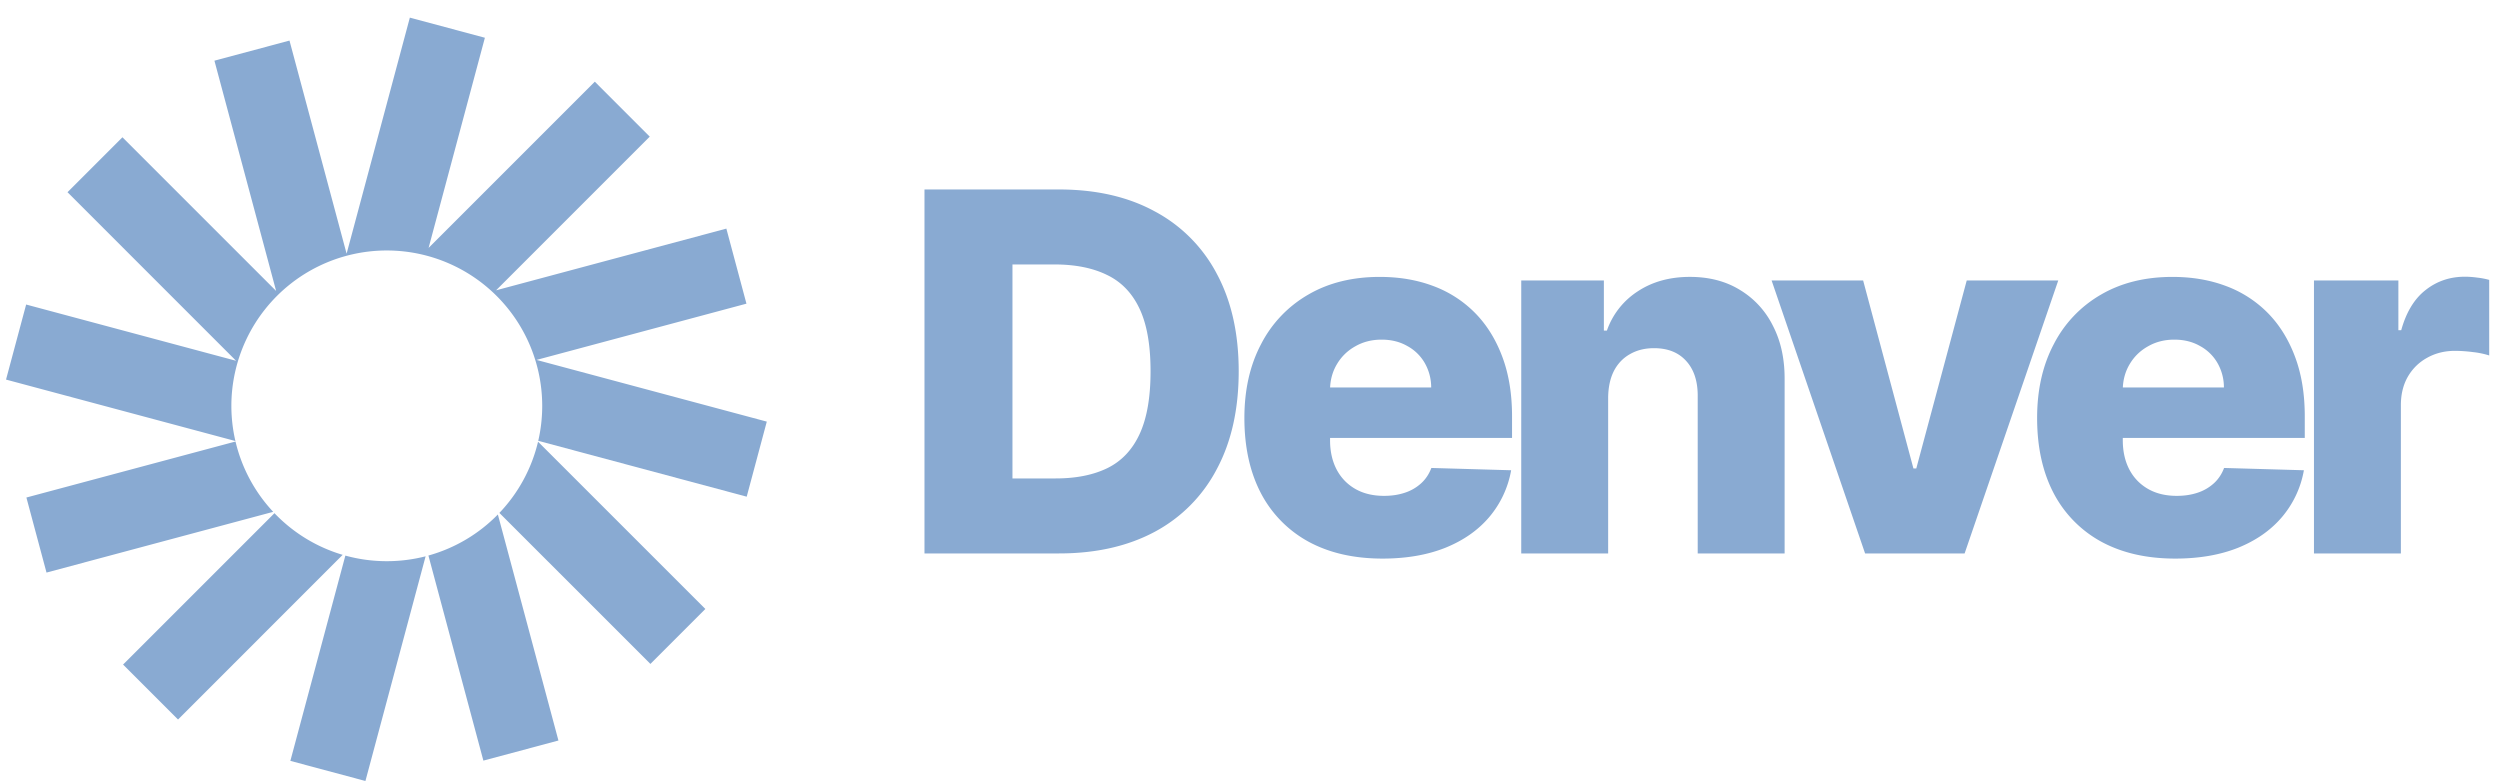
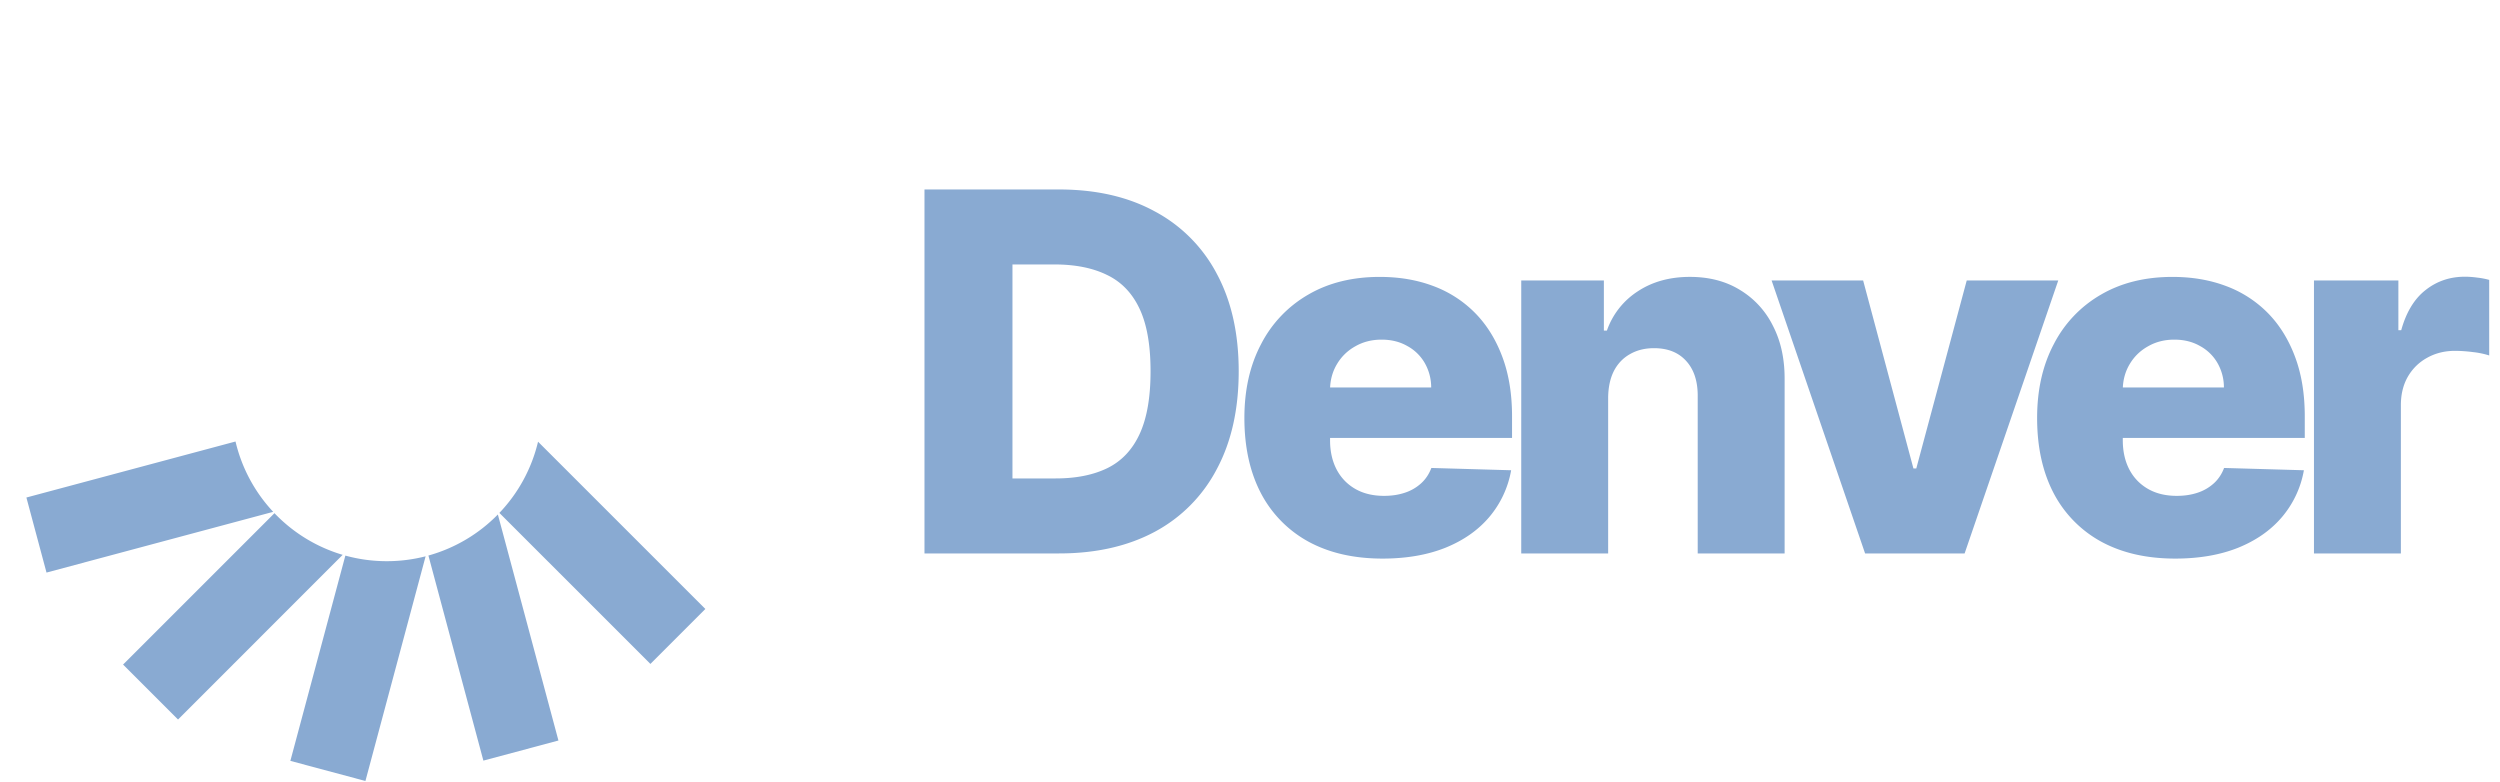
<svg xmlns="http://www.w3.org/2000/svg" width="131" height="41" fill="none">
-   <path fill="#89AAD2" d="M25.409 1.978 21.476.924l-3.314 12.37-2.993-11.168-3.933 1.054 3.233 12.065-8.053-8.052-2.879 2.879 8.833 8.833-11-2.948L.316 19.89l12.019 3.22a8.144 8.144 0 1 1 15.869-.011l10.923 2.927 1.053-3.933-12.066-3.233 11-2.948-1.053-3.933-12.066 3.233 8.052-8.052-2.879-2.88-8.71 8.71 2.95-11.012z" />
  <path fill="#89AAD2" d="M28.194 23.145a8.127 8.127 0 0 1-2.026 3.732l7.913 7.913 2.88-2.88-8.767-8.765zm-2.106 3.814a8.137 8.137 0 0 1-3.639 2.151l2.88 10.746 3.933-1.053-3.174-11.844zm-3.786 2.191a8.157 8.157 0 0 1-2.033.256 8.15 8.15 0 0 1-2.172-.293L15.215 39.87l3.933 1.054 3.154-11.773zm-4.345-.076a8.142 8.142 0 0 1-3.575-2.183l-7.933 7.932 2.88 2.88 8.628-8.63zm-3.641-2.253a8.125 8.125 0 0 1-1.975-3.686L1.383 26.07l1.054 3.933 11.88-3.183zM55.493 29h-7.05V9.928h7.04c1.944 0 3.617.381 5.02 1.145a7.828 7.828 0 0 1 3.26 3.278c.763 1.422 1.145 3.123 1.145 5.103 0 1.987-.382 3.695-1.145 5.122a7.829 7.829 0 0 1-3.25 3.288C59.103 28.62 57.43 29 55.493 29zm-2.44-3.93h2.263c1.068 0 1.971-.18 2.71-.54.745-.366 1.307-.96 1.686-1.779.385-.826.577-1.924.577-3.297 0-1.372-.192-2.464-.577-3.277-.385-.82-.953-1.41-1.705-1.77-.744-.366-1.663-.55-2.756-.55h-2.198V25.07zm19.39 4.2c-1.497 0-2.788-.295-3.875-.885a6.119 6.119 0 0 1-2.496-2.542c-.577-1.105-.866-2.418-.866-3.94 0-1.477.292-2.768.876-3.873a6.32 6.32 0 0 1 2.467-2.59c1.062-.62 2.313-.93 3.753-.93 1.019 0 1.95.158 2.794.475a6.003 6.003 0 0 1 2.189 1.406c.614.62 1.092 1.387 1.434 2.3.341.906.512 1.946.512 3.12v1.136H66.799v-2.645h8.195a2.565 2.565 0 0 0-.345-1.294 2.34 2.34 0 0 0-.922-.885c-.385-.218-.829-.326-1.331-.326-.51 0-.966.115-1.37.345-.403.223-.723.53-.959.921-.235.385-.36.823-.372 1.314v2.69c0 .584.115 1.097.345 1.537.23.435.555.773.977 1.015.422.243.925.364 1.509.364.404 0 .77-.056 1.099-.168a2.34 2.34 0 0 0 .847-.494c.236-.217.413-.484.531-.8l4.181.12a5.173 5.173 0 0 1-1.145 2.45c-.584.689-1.35 1.226-2.3 1.611-.95.379-2.049.568-3.297.568zm11.824-8.428V29h-4.554V14.696h4.33v2.626h.159a4.015 4.015 0 0 1 1.62-2.058c.764-.503 1.673-.755 2.729-.755 1.005 0 1.878.227 2.617.68A4.535 4.535 0 0 1 92.9 17.07c.416.801.62 1.739.614 2.813V29H88.96v-8.223c.007-.795-.195-1.416-.605-1.863-.403-.447-.965-.67-1.686-.67-.477 0-.9.105-1.266.317-.36.204-.64.5-.838.884-.193.385-.292.85-.298 1.397zm23.586-6.146L102.946 29h-5.215l-4.899-14.304h4.796l2.636 9.853h.149l2.644-9.853h4.796zm6.128 14.574c-1.496 0-2.787-.295-3.874-.885a6.124 6.124 0 0 1-2.496-2.542c-.577-1.105-.866-2.418-.866-3.94 0-1.477.292-2.768.876-3.873a6.319 6.319 0 0 1 2.467-2.59c1.062-.62 2.313-.93 3.753-.93 1.019 0 1.95.158 2.794.475a6.003 6.003 0 0 1 2.189 1.406c.614.62 1.092 1.387 1.434 2.3.341.906.512 1.946.512 3.12v1.136h-12.432v-2.645h8.195a2.559 2.559 0 0 0-.345-1.294 2.339 2.339 0 0 0-.922-.885c-.385-.218-.829-.326-1.331-.326-.51 0-.966.115-1.369.345-.404.223-.724.53-.96.921-.235.385-.36.823-.372 1.314v2.69c0 .584.115 1.097.344 1.537.23.435.556.773.978 1.015.422.243.925.364 1.509.364.404 0 .77-.056 1.099-.168a2.34 2.34 0 0 0 .847-.494c.236-.217.413-.484.531-.8l4.182.12a5.173 5.173 0 0 1-1.146 2.45c-.584.689-1.35 1.226-2.3 1.611-.95.379-2.049.568-3.297.568zm7.271-.27V14.696h4.423v2.607h.149c.261-.943.687-1.645 1.276-2.104.59-.466 1.276-.699 2.058-.699.212 0 .429.016.652.047.224.025.432.065.624.12v3.959a4.348 4.348 0 0 0-.857-.177 7.574 7.574 0 0 0-.931-.065c-.54 0-1.027.12-1.462.363a2.61 2.61 0 0 0-1.015.996c-.242.422-.363.92-.363 1.49V29h-4.554z" />
</svg>